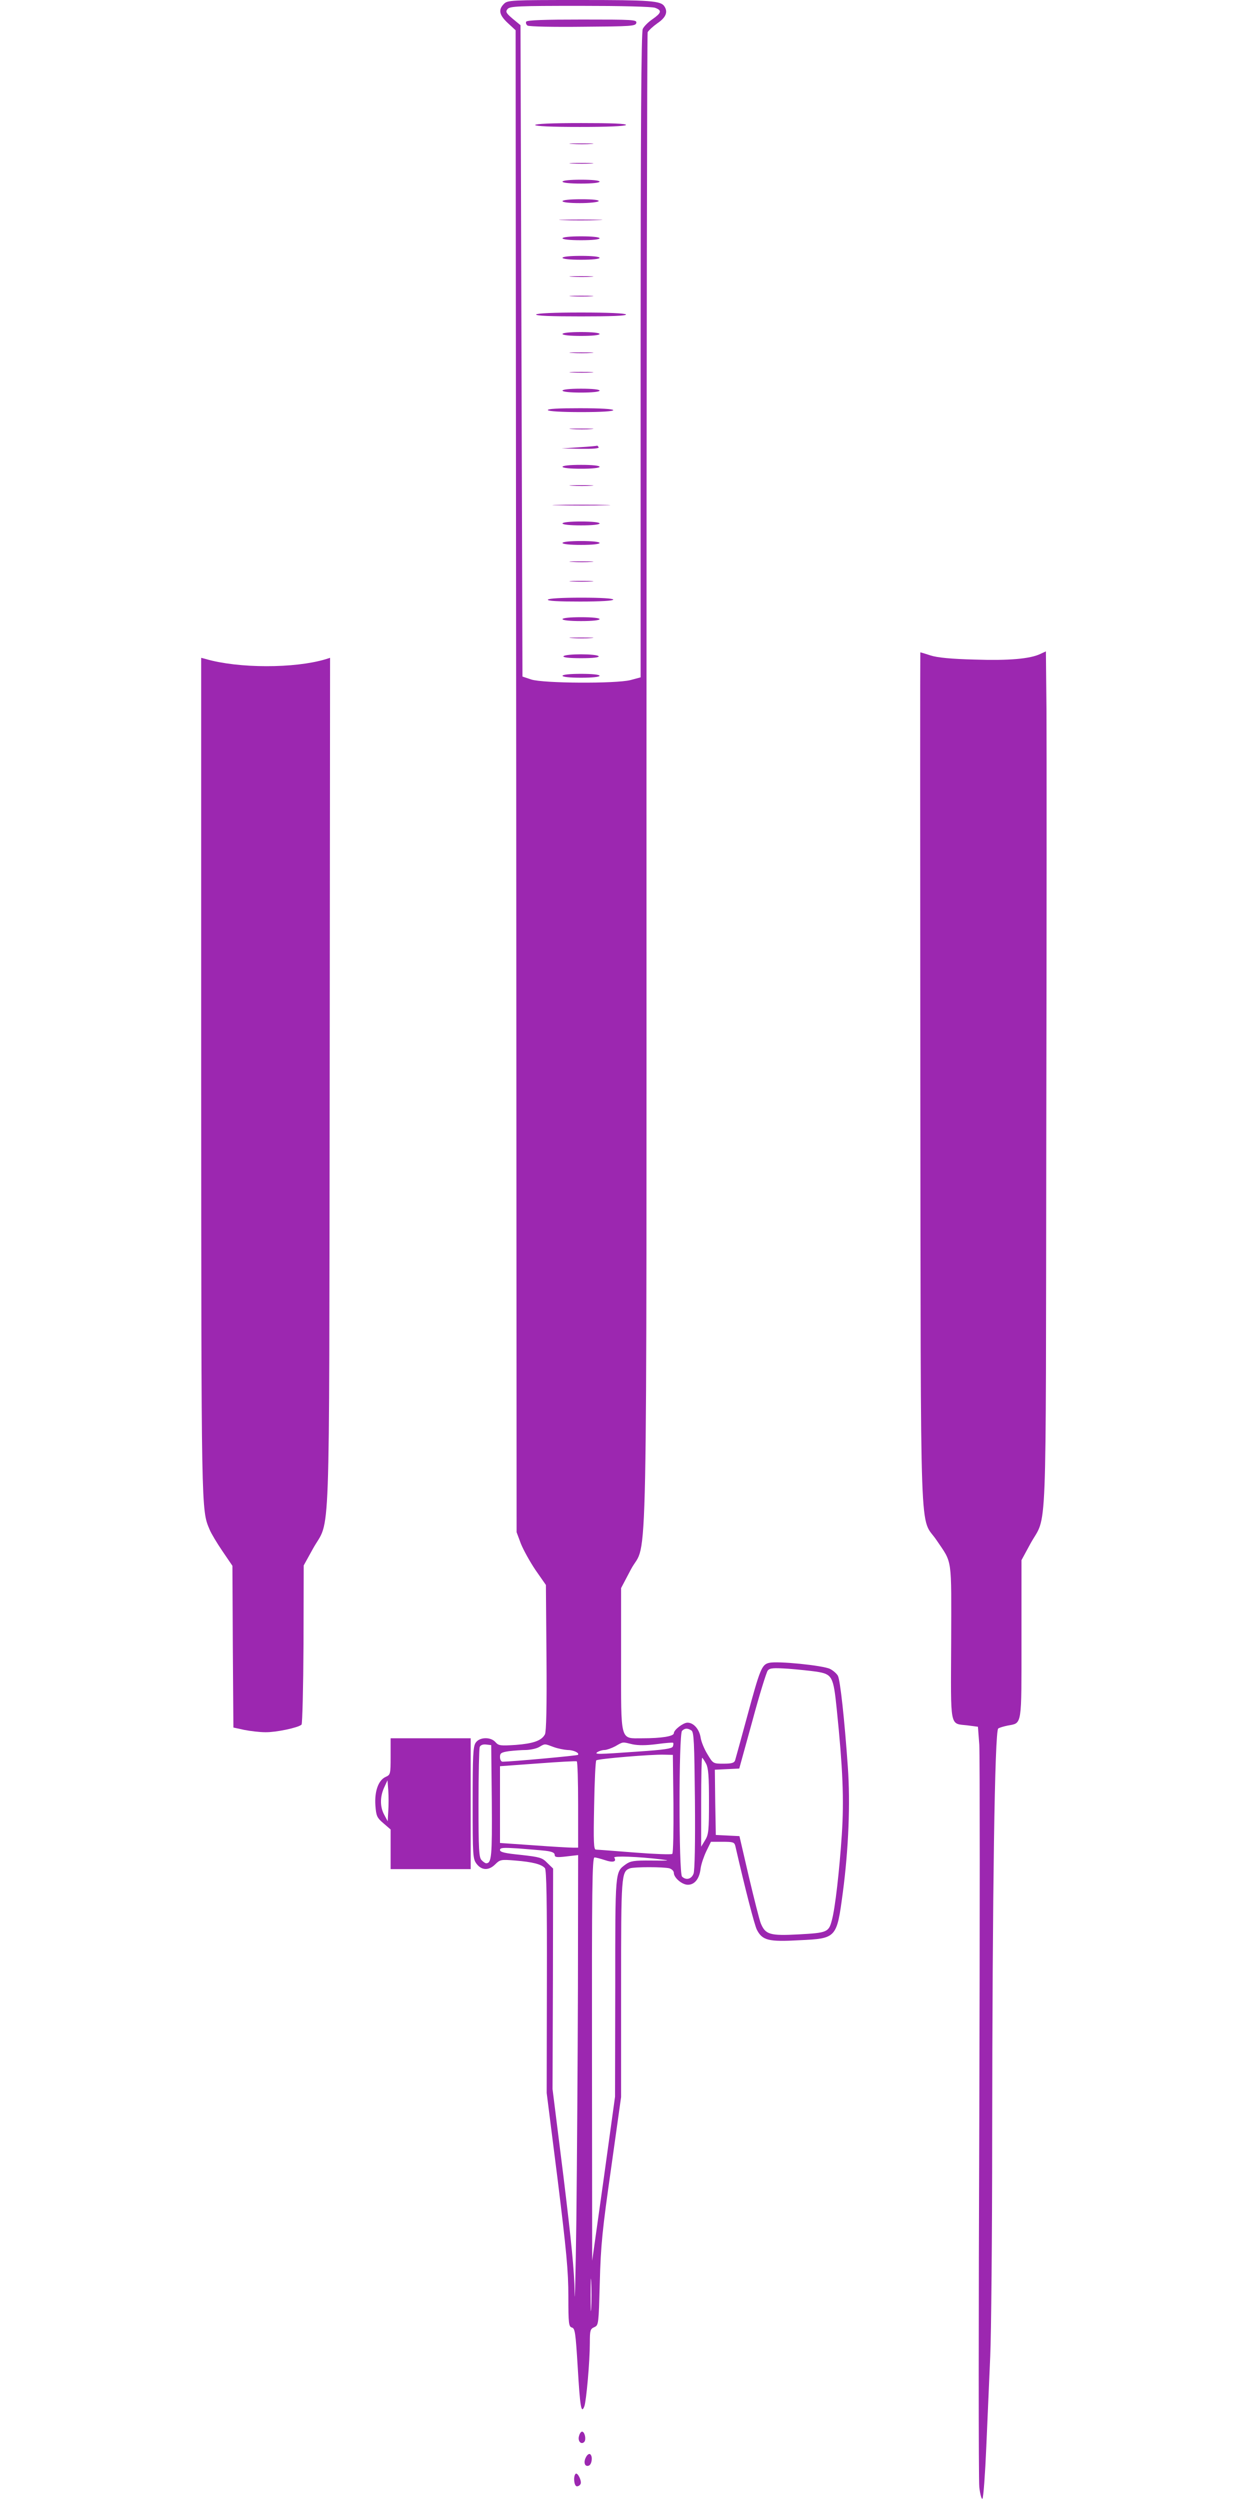
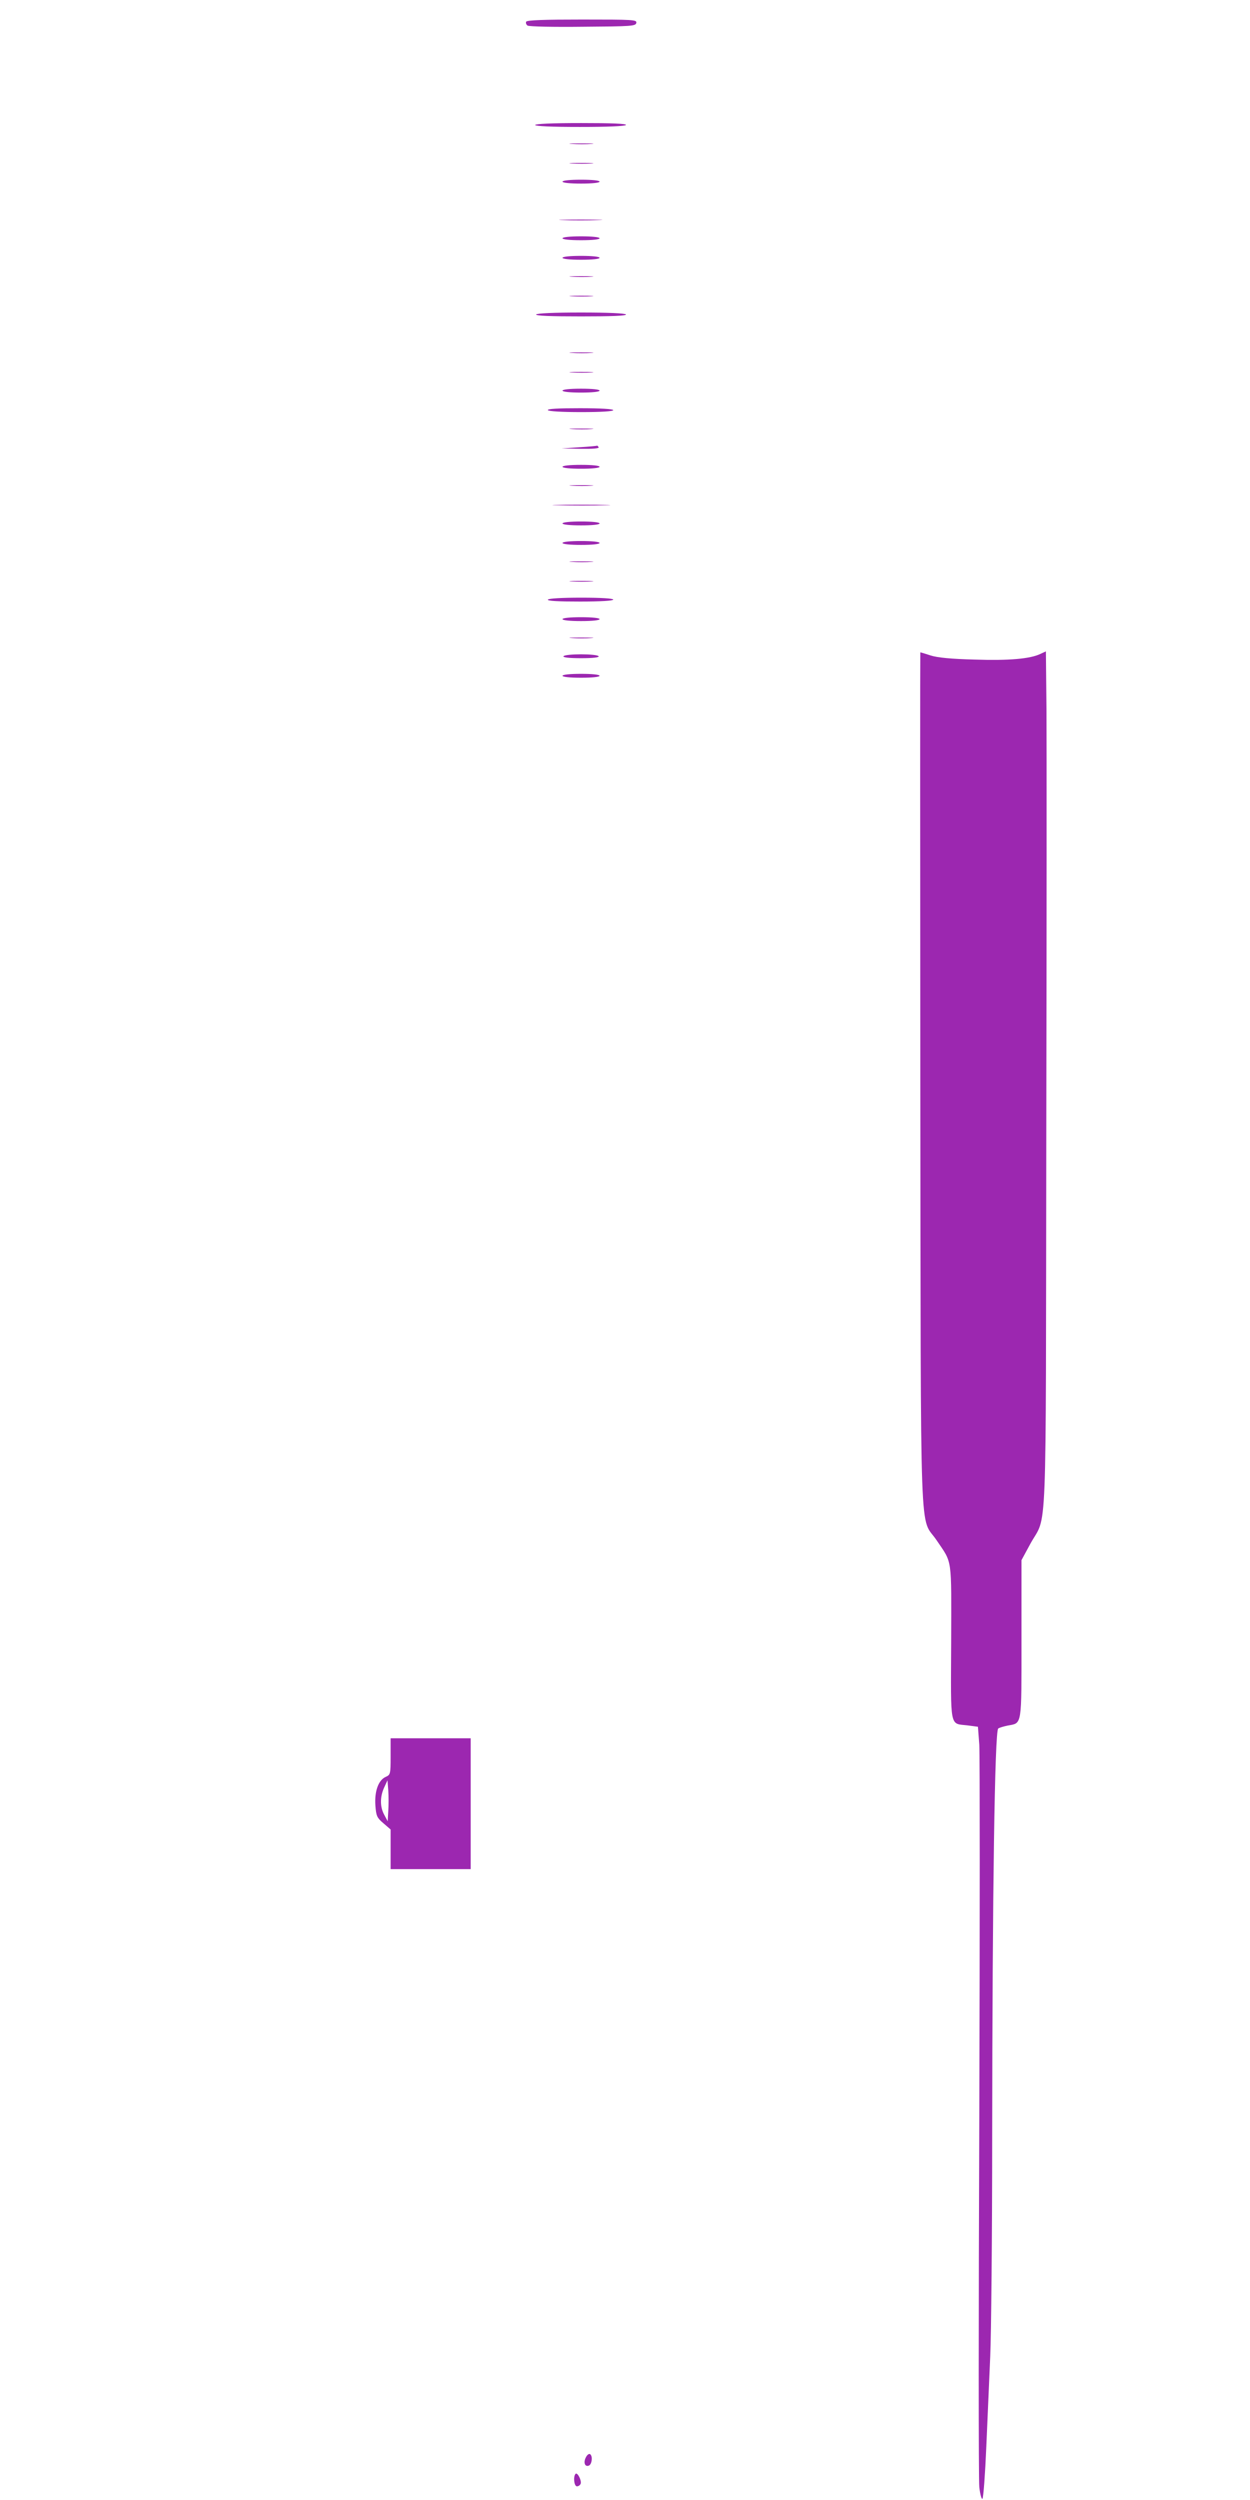
<svg xmlns="http://www.w3.org/2000/svg" version="1.0" width="640pt" height="1280pt" viewBox="0 0 640 1280" preserveAspectRatio="xMidYMid meet">
  <g transform="translate(0,1280) scale(0.1,-0.1)" fill="#9c27b0" stroke="none">
-     <path d="M2580 12780 c-30 -30 -24 -57 20 -98 l40 -37 3 -3845 2 -3845 22 -59 c13 -32 46 -92 75 -135 l53 -76 3 -373 c2 -249 -1 -379 -8 -392 -17 -32 -59 -47 -150 -54 -78 -5 -87 -4 -103 14 -24 28 -81 27 -101 -2 -14 -19 -16 -66 -16 -309 0 -275 1 -287 21 -313 26 -33 62 -34 95 -1 24 24 30 25 102 19 88 -7 135 -19 152 -39 8 -10 11 -169 10 -582 l-1 -569 56 -443 c45 -365 55 -469 55 -598 0 -141 2 -155 18 -160 16 -4 19 -25 30 -205 12 -203 18 -240 34 -198 10 28 28 229 28 325 0 63 2 71 23 80 22 10 22 14 28 230 5 190 13 269 58 584 l51 364 0 554 c0 585 1 600 45 617 21 8 173 8 203 0 12 -4 22 -14 22 -23 0 -25 42 -61 72 -61 34 0 59 30 65 82 3 24 17 64 30 91 l23 47 60 0 c54 0 60 -2 65 -22 51 -223 98 -404 110 -428 28 -55 60 -63 218 -54 190 9 191 10 222 242 30 227 39 459 26 644 -17 244 -39 446 -51 468 -6 11 -24 27 -40 35 -35 18 -272 42 -313 31 -37 -9 -46 -32 -112 -276 -31 -113 -58 -213 -61 -222 -4 -14 -17 -18 -59 -18 -53 0 -54 0 -82 47 -17 27 -33 66 -36 88 -7 42 -36 75 -67 75 -22 0 -70 -37 -70 -54 0 -16 -64 -26 -161 -26 -116 0 -109 -25 -109 405 l0 364 50 95 c88 167 80 -245 80 4038 0 2099 3 3824 6 3833 4 8 26 29 50 46 43 29 55 57 36 86 -18 29 -70 33 -433 33 -356 0 -370 -1 -389 -20z m774 -20 c36 -13 33 -26 -13 -58 -22 -15 -44 -37 -50 -50 -8 -16 -11 -515 -11 -1671 l0 -1649 -52 -14 c-75 -19 -446 -17 -508 3 l-45 15 -5 1667 -5 1668 -40 33 c-34 29 -38 36 -26 50 12 14 53 16 372 16 208 0 368 -4 383 -10z m827 -8519 c80 -13 86 -24 103 -191 31 -302 38 -464 26 -644 -12 -181 -34 -377 -51 -438 -16 -61 -24 -64 -169 -72 -149 -8 -171 -1 -195 57 -7 18 -34 125 -61 239 l-48 207 -60 3 -61 3 -3 167 -2 167 62 3 63 3 67 243 c36 134 72 250 79 259 11 13 28 14 106 9 51 -4 116 -11 144 -15z m-641 -301 c13 -8 15 -61 18 -358 2 -218 -1 -359 -7 -375 -11 -29 -39 -35 -59 -15 -17 17 -17 729 0 746 14 14 28 15 48 2z m-301 -71 c30 -6 68 -6 123 1 44 6 82 9 84 7 3 -2 2 -11 -1 -19 -4 -11 -45 -17 -178 -26 -211 -15 -227 -15 -207 -2 8 5 24 10 35 10 11 0 36 9 55 19 42 24 35 23 89 10z m-721 -293 c2 -281 -1 -316 -29 -316 -4 0 -15 7 -23 16 -14 13 -16 54 -16 289 0 150 3 281 6 290 4 10 16 15 33 13 l26 -3 3 -289z m317 279 c22 -8 54 -14 70 -15 32 0 63 -15 54 -25 -5 -4 -331 -34 -386 -35 -7 0 -13 11 -13 24 0 20 6 24 46 30 26 3 65 6 88 6 23 1 52 7 66 15 31 18 27 18 75 0z m613 -289 c1 -137 -1 -253 -6 -258 -4 -4 -91 -1 -192 7 -102 8 -191 15 -199 15 -11 0 -13 37 -9 225 2 123 7 228 11 232 9 8 280 31 347 29 l45 -1 3 -249z m167 204 c12 -22 15 -66 15 -194 0 -148 -2 -169 -20 -198 l-20 -33 0 228 c0 125 2 227 5 227 2 0 11 -13 20 -30z m-655 -211 l0 -219 -27 0 c-16 0 -106 5 -200 12 l-173 12 0 196 0 197 193 14 c105 8 195 13 200 11 4 -2 7 -102 7 -223z m-167 -235 c33 -4 47 -10 47 -21 0 -12 10 -14 60 -8 l60 7 -1 -674 c-1 -370 -5 -907 -8 -1193 -4 -286 -8 -454 -9 -373 -1 108 -17 265 -57 594 l-56 448 2 564 1 565 -30 29 c-26 27 -38 30 -135 41 -81 8 -107 14 -107 25 0 12 16 13 93 8 50 -4 113 -9 140 -12z m592 -44 c50 -6 42 -7 -47 -6 -93 1 -110 -2 -135 -20 -54 -40 -53 -27 -53 -629 l-1 -560 -58 -420 -59 -420 -1 1033 c-1 869 1 1032 13 1032 7 0 32 -7 54 -14 40 -14 61 -8 47 13 -6 10 124 5 240 -9z m-358 -2297 c-2 -38 -3 -7 -3 67 0 74 1 105 3 68 2 -38 2 -98 0 -135z" />
    <path d="M2694 12689 c-3 -6 0 -15 7 -20 8 -5 135 -8 284 -6 248 2 270 3 273 20 3 16 -15 17 -277 17 -194 0 -282 -3 -287 -11z" />
    <path d="M2740 12160 c0 -6 83 -10 229 -10 143 0 232 4 236 10 4 7 -75 10 -229 10 -151 0 -236 -4 -236 -10z" />
    <path d="M2928 12063 c29 -2 74 -2 100 0 26 2 2 3 -53 3 -55 0 -76 -1 -47 -3z" />
    <path d="M2928 11963 c29 -2 74 -2 100 0 26 2 2 3 -53 3 -55 0 -76 -1 -47 -3z" />
    <path d="M2880 11870 c0 -6 38 -10 95 -10 57 0 95 4 95 10 0 6 -38 10 -95 10 -57 0 -95 -4 -95 -10z" />
-     <path d="M2880 11770 c0 -6 36 -10 89 -10 50 0 93 5 96 10 4 6 -28 10 -89 10 -57 0 -96 -4 -96 -10z" />
    <path d="M2882 11673 c48 -2 129 -2 180 0 51 1 12 3 -87 3 -99 0 -141 -2 -93 -3z" />
    <path d="M2880 11580 c0 -6 38 -10 95 -10 57 0 95 4 95 10 0 6 -38 10 -95 10 -57 0 -95 -4 -95 -10z" />
    <path d="M2880 11480 c0 -6 38 -10 95 -10 57 0 95 4 95 10 0 6 -38 10 -95 10 -57 0 -95 -4 -95 -10z" />
    <path d="M2928 11383 c29 -2 74 -2 100 0 26 2 2 3 -53 3 -55 0 -76 -1 -47 -3z" />
    <path d="M2928 11283 c29 -2 74 -2 100 0 26 2 2 3 -53 3 -55 0 -76 -1 -47 -3z" />
    <path d="M2745 11190 c-4 -7 75 -10 230 -10 155 0 234 3 230 10 -4 6 -92 10 -230 10 -138 0 -226 -4 -230 -10z" />
-     <path d="M2880 11090 c0 -6 38 -10 95 -10 57 0 95 4 95 10 0 6 -38 10 -95 10 -57 0 -95 -4 -95 -10z" />
    <path d="M2928 10993 c29 -2 74 -2 100 0 26 2 2 3 -53 3 -55 0 -76 -1 -47 -3z" />
    <path d="M2928 10893 c29 -2 74 -2 100 0 26 2 2 3 -53 3 -55 0 -76 -1 -47 -3z" />
    <path d="M2880 10800 c0 -6 38 -10 95 -10 57 0 95 4 95 10 0 6 -38 10 -95 10 -57 0 -95 -4 -95 -10z" />
    <path d="M2805 10700 c4 -6 72 -10 171 -10 103 0 164 4 164 10 0 6 -64 10 -171 10 -111 0 -168 -3 -164 -10z" />
    <path d="M2928 10603 c29 -2 74 -2 100 0 26 2 2 3 -53 3 -55 0 -76 -1 -47 -3z" />
    <path d="M2965 10510 l-90 -6 98 -2 c63 -1 96 2 92 8 -3 6 -7 9 -8 8 -1 -1 -42 -5 -92 -8z" />
    <path d="M2880 10410 c0 -6 38 -10 95 -10 57 0 95 4 95 10 0 6 -38 10 -95 10 -57 0 -95 -4 -95 -10z" />
    <path d="M2928 10313 c29 -2 74 -2 100 0 26 2 2 3 -53 3 -55 0 -76 -1 -47 -3z" />
    <path d="M2858 10213 c68 -2 176 -2 240 0 64 1 9 3 -123 3 -132 0 -185 -2 -117 -3z" />
    <path d="M2880 10120 c0 -6 38 -10 95 -10 57 0 95 4 95 10 0 6 -38 10 -95 10 -57 0 -95 -4 -95 -10z" />
    <path d="M2880 10020 c0 -6 38 -10 95 -10 57 0 95 4 95 10 0 6 -38 10 -95 10 -57 0 -95 -4 -95 -10z" />
    <path d="M2928 9923 c29 -2 74 -2 100 0 26 2 2 3 -53 3 -55 0 -76 -1 -47 -3z" />
    <path d="M2928 9823 c29 -2 74 -2 100 0 26 2 2 3 -53 3 -55 0 -76 -1 -47 -3z" />
    <path d="M2805 9730 c-4 -7 53 -10 164 -10 107 0 171 4 171 10 0 6 -61 10 -164 10 -99 0 -167 -4 -171 -10z" />
    <path d="M2880 9630 c0 -6 38 -10 95 -10 57 0 95 4 95 10 0 6 -38 10 -95 10 -57 0 -95 -4 -95 -10z" />
    <path d="M2928 9533 c29 -2 74 -2 100 0 26 2 2 3 -53 3 -55 0 -76 -1 -47 -3z" />
    <path d="M2885 9440 c-4 -6 28 -10 90 -10 62 0 94 4 90 10 -3 6 -44 10 -90 10 -46 0 -87 -4 -90 -10z" />
    <path d="M2880 9340 c0 -6 38 -10 95 -10 57 0 95 4 95 10 0 6 -38 10 -95 10 -57 0 -95 -4 -95 -10z" />
    <path d="M5327 9452 c-52 -25 -160 -35 -337 -29 -119 3 -191 10 -225 21 -27 9 -51 16 -53 16 -1 0 -1 -984 0 -2187 3 -2470 -5 -2227 84 -2360 81 -120 75 -80 74 -520 -2 -450 -9 -416 84 -427 l53 -7 7 -92 c3 -51 3 -911 0 -1912 -4 -1001 -4 -1851 0 -1889 4 -37 12 -64 16 -60 5 5 14 126 20 269 6 143 15 350 20 460 5 110 10 616 10 1125 1 1246 13 2080 31 2090 7 5 29 11 48 15 75 14 71 -9 71 443 l0 404 45 83 c88 161 79 -58 82 2080 2 1045 2 2033 1 2195 l-3 295 -28 -13z" />
-     <path d="M1030 7294 c1 -2243 0 -2224 43 -2325 8 -20 38 -70 66 -111 l51 -75 2 -414 3 -414 55 -12 c30 -6 79 -12 109 -12 53 -1 168 23 185 39 4 4 9 190 10 412 l1 403 47 85 c91 165 83 -79 86 2384 l2 2178 -22 -7 c-159 -48 -447 -48 -615 1 l-23 6 0 -2138z" />
    <path d="M2000 3807 c0 -91 -1 -94 -26 -105 -37 -17 -57 -74 -52 -146 4 -54 8 -63 41 -91 l37 -32 0 -102 0 -101 205 0 205 0 0 335 0 335 -205 0 -205 0 0 -93z m-12 -279 l-3 -53 -17 32 c-23 41 -23 93 -1 141 l17 37 4 -52 c2 -29 2 -77 0 -105z" />
-     <path d="M2965 329 c-9 -26 10 -48 26 -32 12 12 3 53 -11 53 -5 0 -12 -9 -15 -21z" />
    <path d="M3000 219 c-14 -26 -6 -51 15 -43 16 7 21 49 6 59 -6 3 -15 -4 -21 -16z" />
    <path d="M2947 134 c-13 -13 -8 -64 7 -64 8 0 16 6 19 13 6 16 -16 60 -26 51z" />
  </g>
</svg>